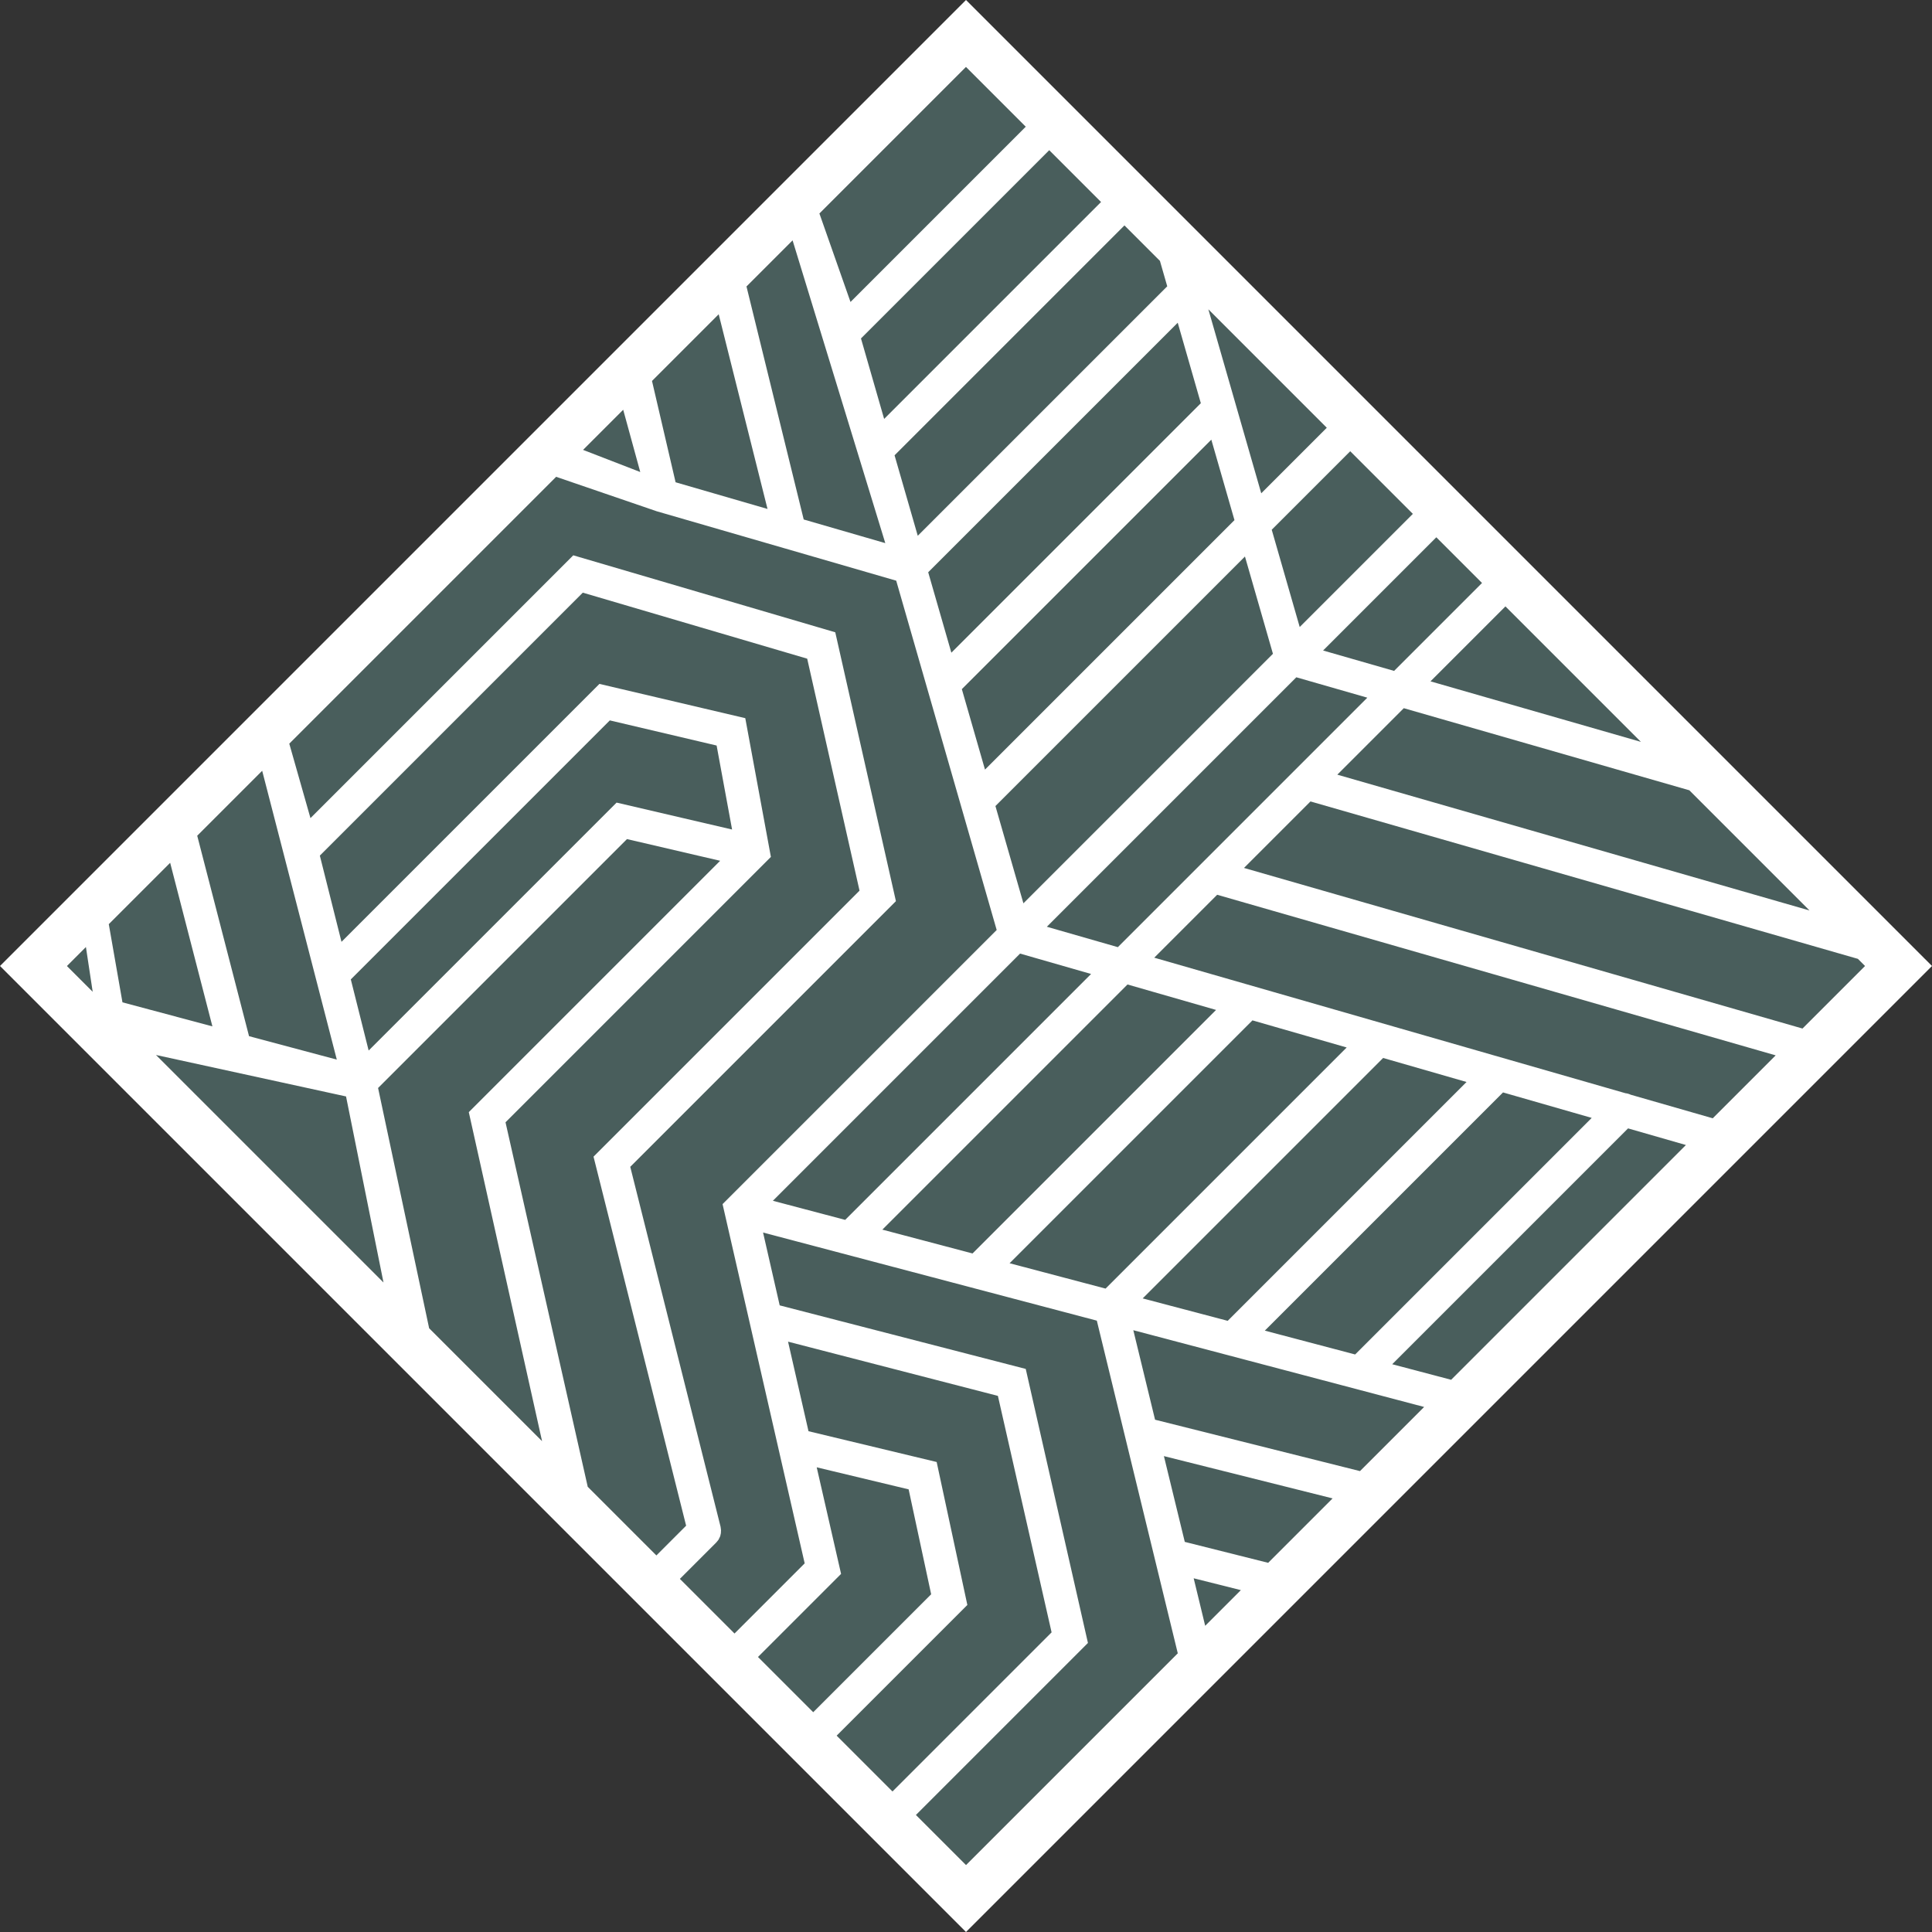
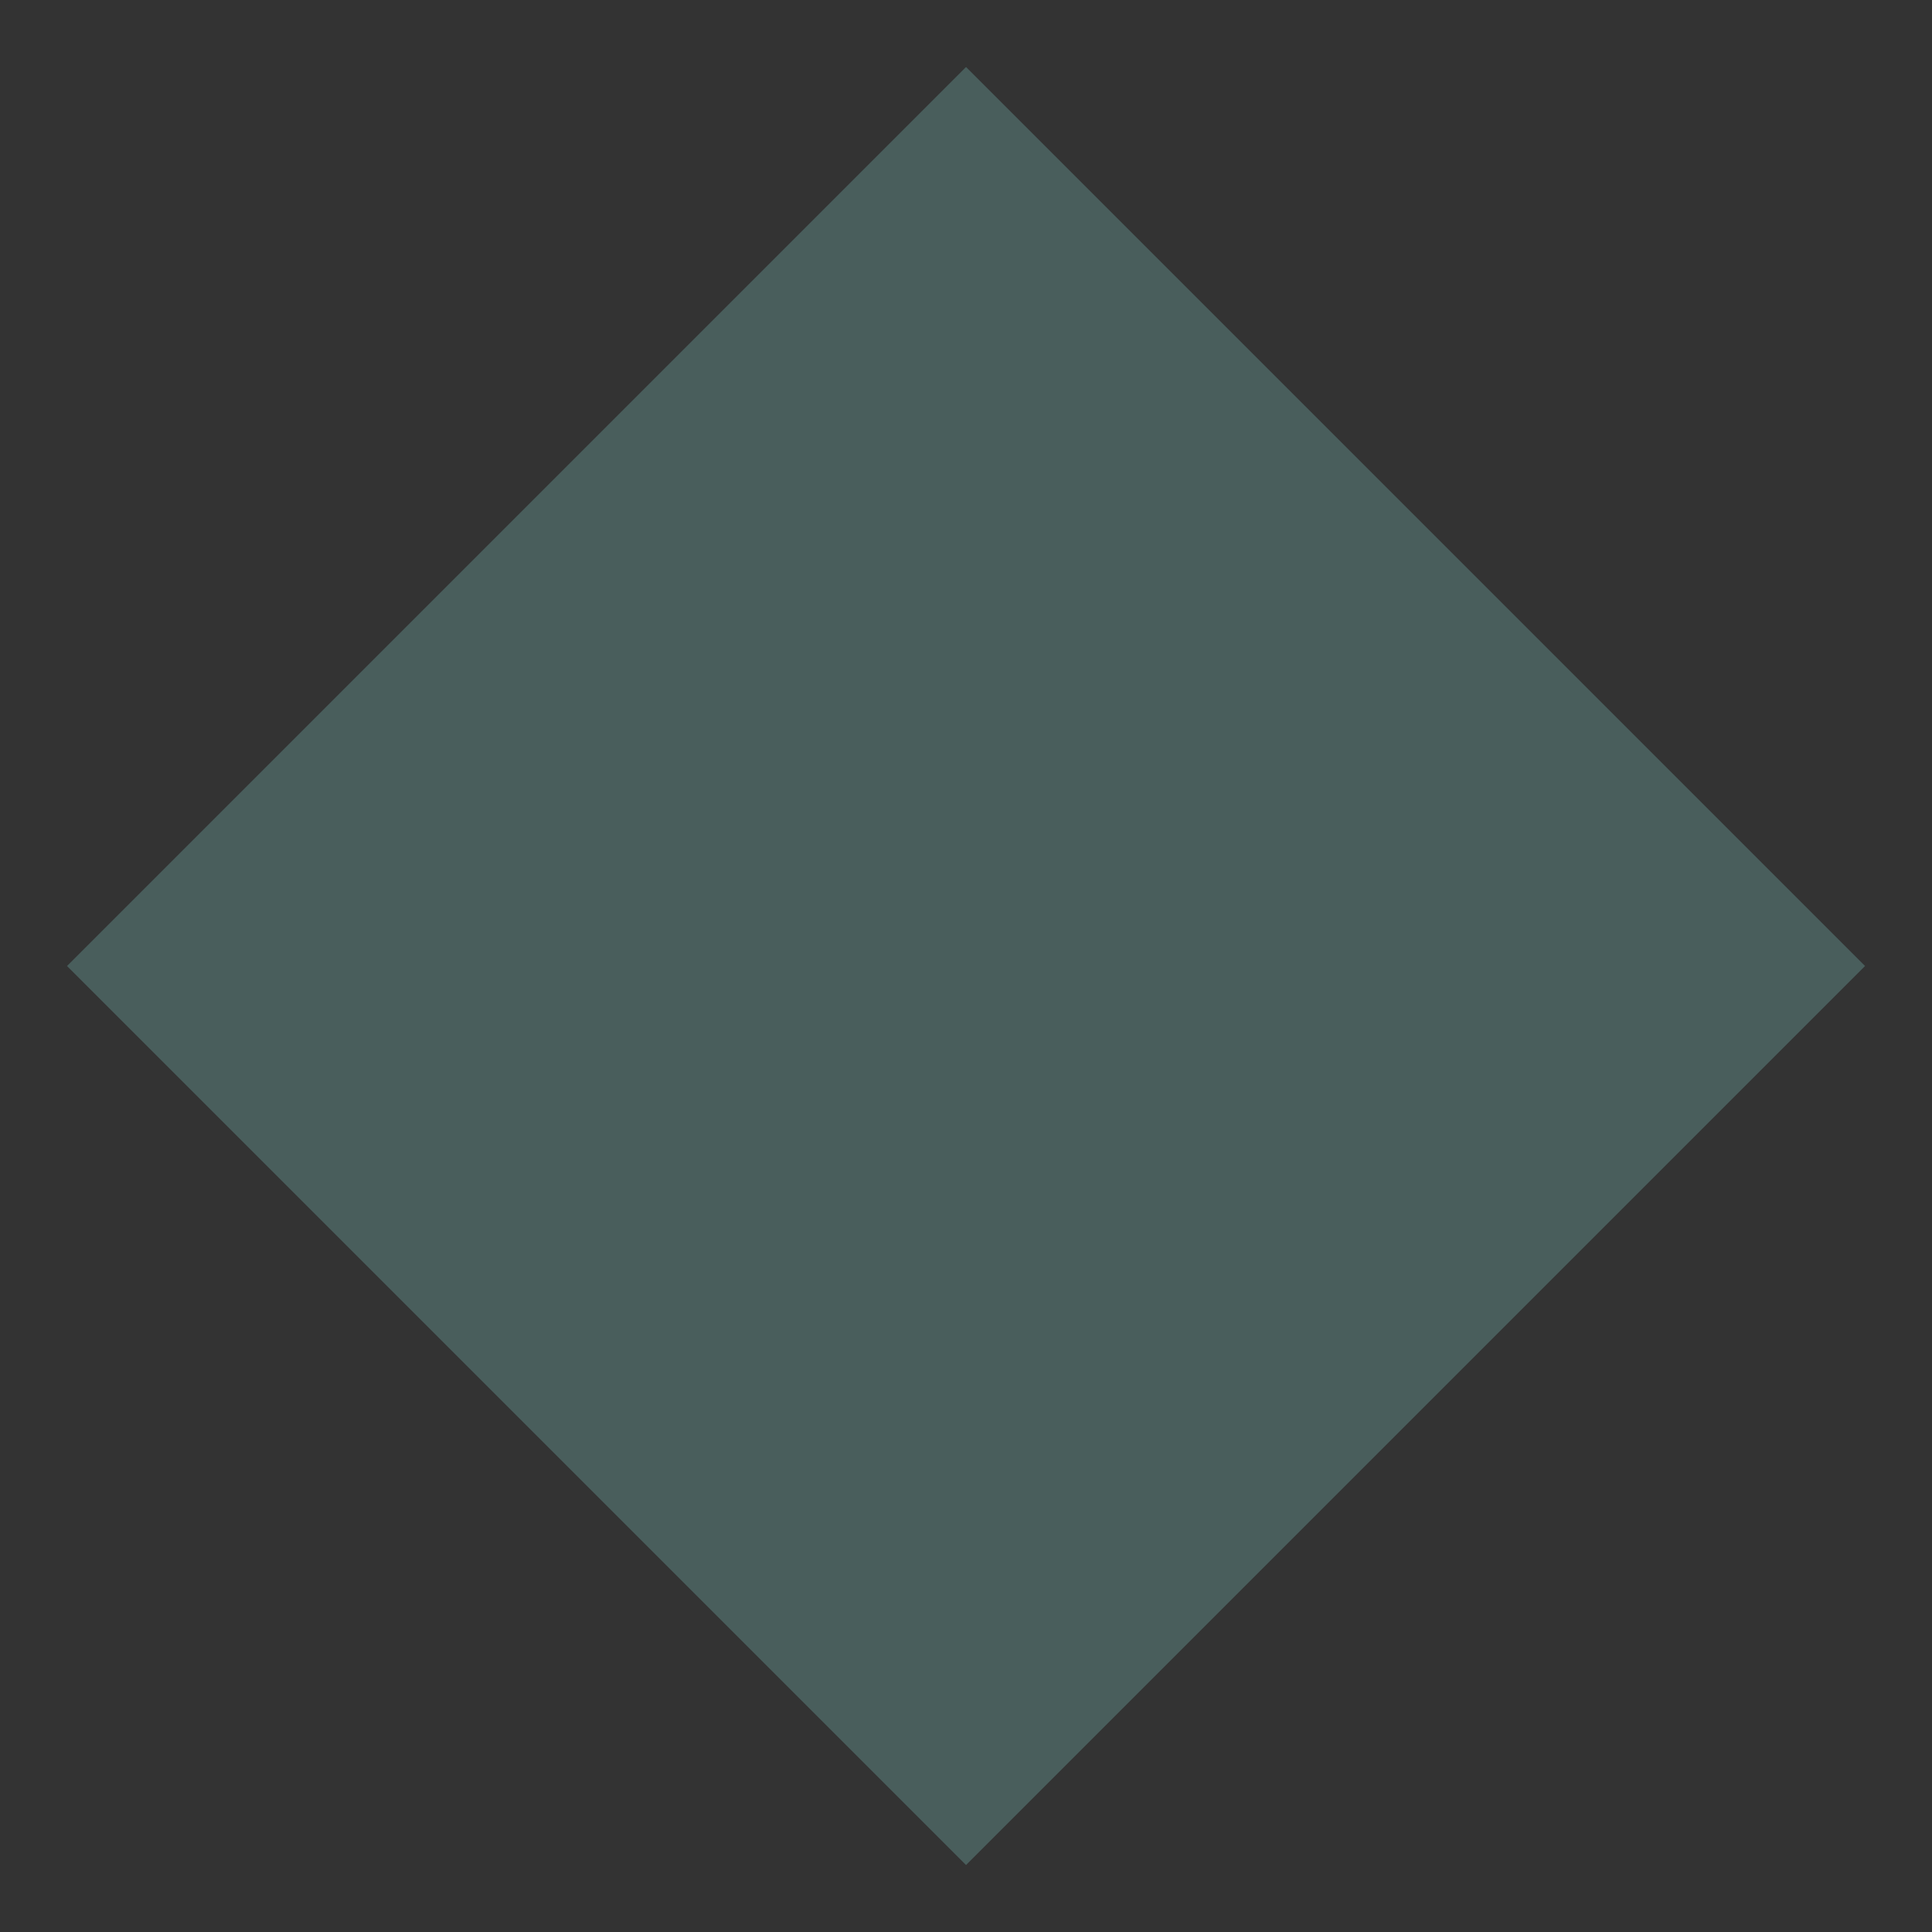
<svg xmlns="http://www.w3.org/2000/svg" id="Layer_2" viewBox="0 0 399.76 399.76">
  <rect x="0" y="0" width="399.76" height="399.76" fill="#333333" stroke="none" />
  <defs>
    <style>
      .cls-1 {
        fill: #fff;
      }

      .cls-2 {
        fill: #495e5c;
      }
    </style>
  </defs>
  <g id="Layer_1-2" data-name="Layer_1">
    <g>
      <rect class="cls-2" x="68.35" y="68.34" width="263.07" height="263.07" transform="translate(199.88 -82.79) rotate(45)" />
-       <path class="cls-1" d="M199.88,0L0,199.88l199.88,199.88,199.88-199.88L199.88,0ZM311.5,125.48l28.02,28.02-43.53-12.52,15.5-15.5ZM290.45,146.53l59.09,16.99,24.87,24.87-97.7-28.1,13.75-13.75ZM233.29,203.7l18.33,5.27-50.39,50.39-18.66-4.93,50.73-50.73ZM297.2,111.18l9.45,9.45-18.19,18.19-14.69-4.22,23.42-23.42ZM268.23,140.14l14.69,4.22-51.62,51.62-14.69-4.22,51.62-51.62ZM211.07,197.31l14.69,4.22-50.88,50.88-14.96-3.95,51.15-51.15ZM279.38,93.37l12.96,12.96-23.41,23.41-5.79-20.13,16.24-16.24ZM257.6,115.15l5.79,20.13-51.63,51.63-5.79-20.13,51.63-51.63ZM274.53,88.51l-13.56,13.56-10.94-38.06,24.5,24.5ZM255.43,107.62l-51.62,51.62-4.79-16.65,51.62-51.62,4.79,16.65ZM243.69,66.78l4.78,16.65-51.62,51.62-4.79-16.64,51.63-51.63ZM232.67,46.65l7.34,7.34,1.51,5.25-51.62,51.62-4.8-16.65,47.57-47.57ZM217.1,31.08l10.72,10.72-44.88,44.88-4.79-16.65,38.94-38.94ZM199.88,13.86l12.36,12.36-36.26,36.26-6.43-18.3,30.33-30.33ZM164,49.74l19.18,62.64-16.88-4.89-11.84-48.21,9.54-9.54ZM148.71,65.03l10.1,40.28-19.02-5.52-4.88-20.96,13.8-13.8ZM128.95,84.79l3.53,12.88-11.83-4.58,8.3-8.3ZM54.25,159.49l15.44,59.76-18.16-4.85-10.72-41.47,13.44-13.44ZM72.59,202.65l53.59-53.59,22.1,5.2,3.2,17.38-23.9-5.57-51.3,51.3-3.69-14.71ZM13.86,199.88l3.92-3.92,1.4,9.25-5.33-5.33ZM22.51,191.23l12.7-12.7,8.74,33.84-18.61-4.97-2.83-16.18ZM32.27,218.29l39.33,8.58,7.75,38.49-47.07-47.07ZM88.79,274.81l-10.56-49.69,51.5-51.5,19.28,4.49-52.01,52.01,15.16,68.07-23.38-23.38ZM135.82,321.84l-14.21-14.21-17.01-75.41,54.91-54.91-5.3-28.71-30.18-7.09-53.37,53.37-4.48-17.84,54.41-54.41,46.43,13.66,10.83,48-55.04,55.04,19.16,76.36-6.13,6.13ZM151.99,338l-11.31-11.31,7.51-7.51s.03-.05.06-.07c.09-.09.17-.19.24-.29.07-.08.13-.16.19-.24.06-.1.1-.2.15-.31.06-.1.1-.19.14-.29.05-.1.08-.21.1-.33.02-.1.06-.2.07-.31.03-.11.03-.23.03-.34.01-.11.02-.21.02-.33,0-.1-.01-.21-.03-.31-.01-.12-.02-.24-.05-.37,0-.03,0-.06-.01-.08l-18.69-74.48,54.97-54.97-12.55-55.63-54.21-15.93-54.38,54.38-4.38-15.4,55.22-55.22,20.61,7.06s.04.01.07.03l26.64,7.72s.03.01.04.01l23,6.67,20.79,72.28-56.72,56.72,16.99,74.33-14.51,14.51ZM168.27,354.28l-11.43-11.43,17.19-17.19-5.04-22.05,19.02,4.56,4.66,21.71-24.4,24.4ZM184.67,370.68l-11.55-11.55,27.04-27.04-6.35-29.58-26.52-6.37-4.23-18.53,43.42,11.22,11.11,48.93-32.91,32.91ZM199.88,385.9l-10.36-10.36,35.59-35.59-12.87-56.7-50.91-13.15-3.44-15.07,69.06,18.23,16.75,68.83-43.82,43.82ZM208.89,261.39l50.26-50.26,19.5,5.61-49.89,49.89-19.87-5.25ZM249.37,336.4l-2.38-9.83,9.76,2.45-7.37,7.37ZM262.4,323.37l-17.25-4.33-4.32-17.75,34.9,8.75-13.33,13.33ZM281.39,304.39l-42.39-10.63-4.5-18.52,60.17,15.88-13.27,13.27ZM236.44,268.66l49.75-49.75,17.26,4.97-49.42,49.42-17.59-4.64ZM261.71,275.33l49.29-49.29,18.35,5.27-48.95,48.95-18.69-4.93ZM300.27,285.5l-12.2-3.22,48.8-48.8,11.97,3.44-48.57,48.57ZM354.39,231.39l-16.98-4.88c-.35-.17-.71-.27-1.09-.31l-97.49-28.04,13.02-13.02,115.56,33.23-13.02,13.02ZM372.96,212.82l-115.56-33.23,13.76-13.76,113.26,32.57,1.48,1.48-12.94,12.94Z" />
    </g>
  </g>
</svg>